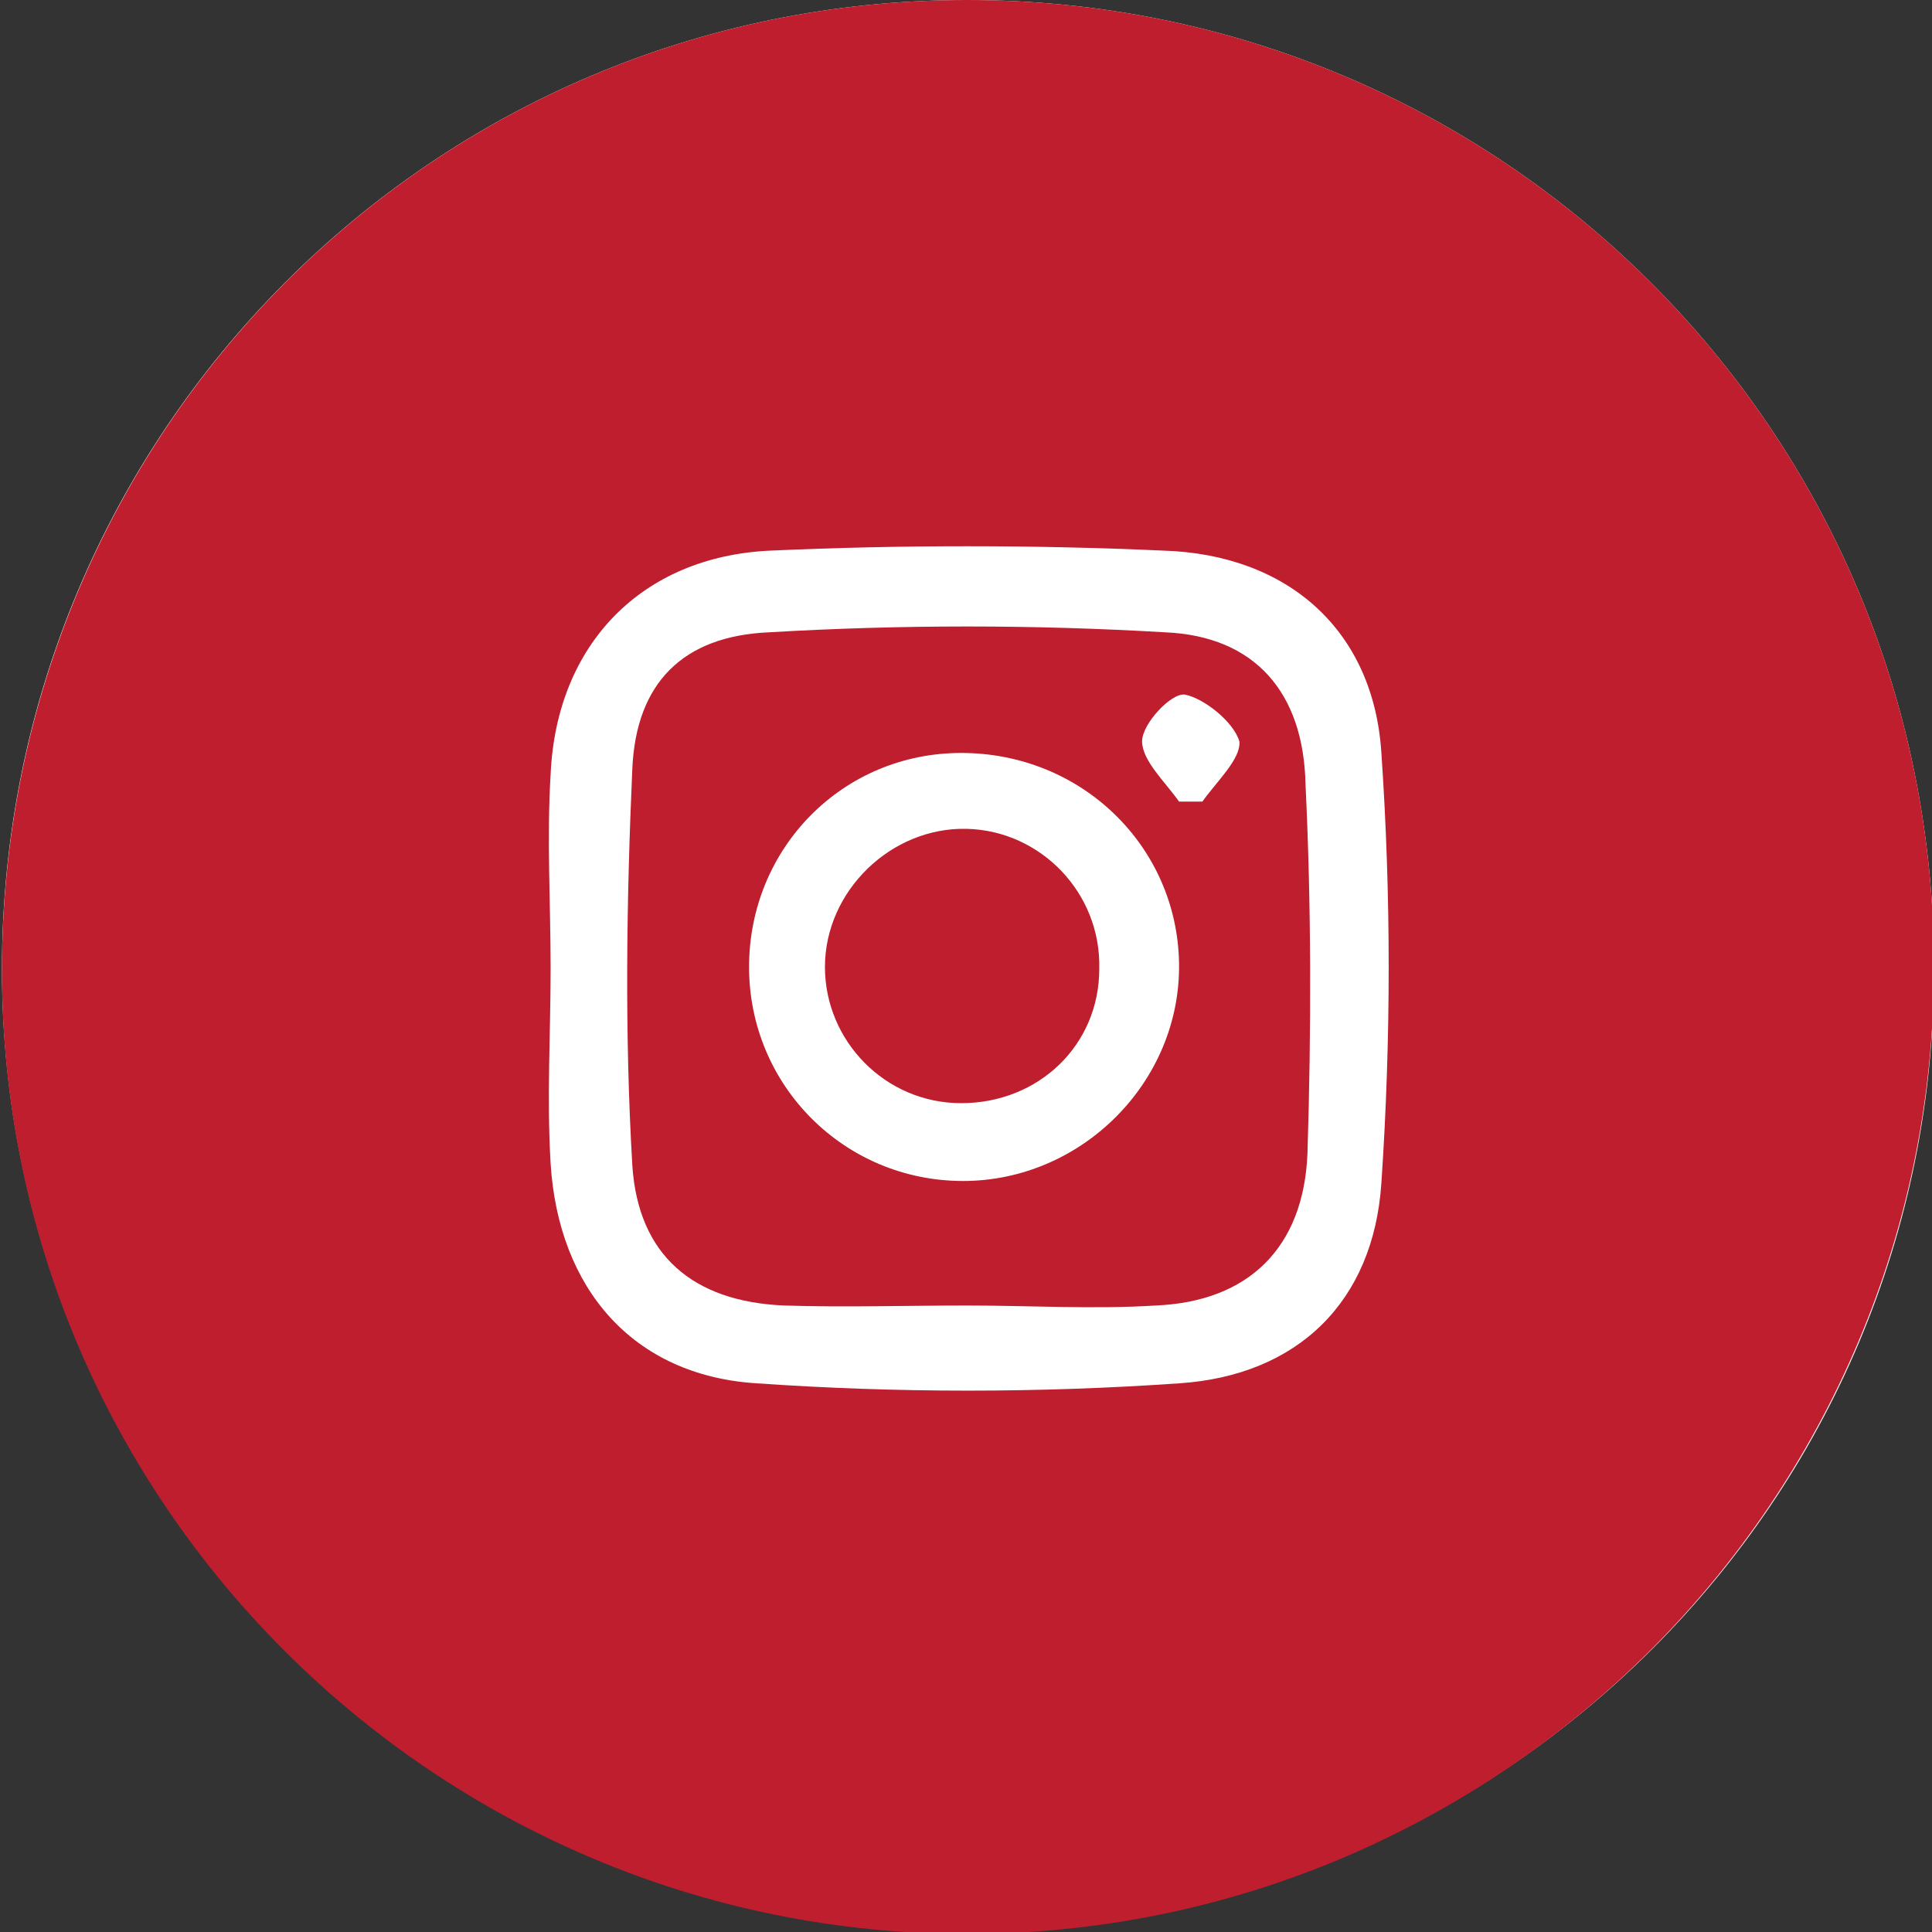
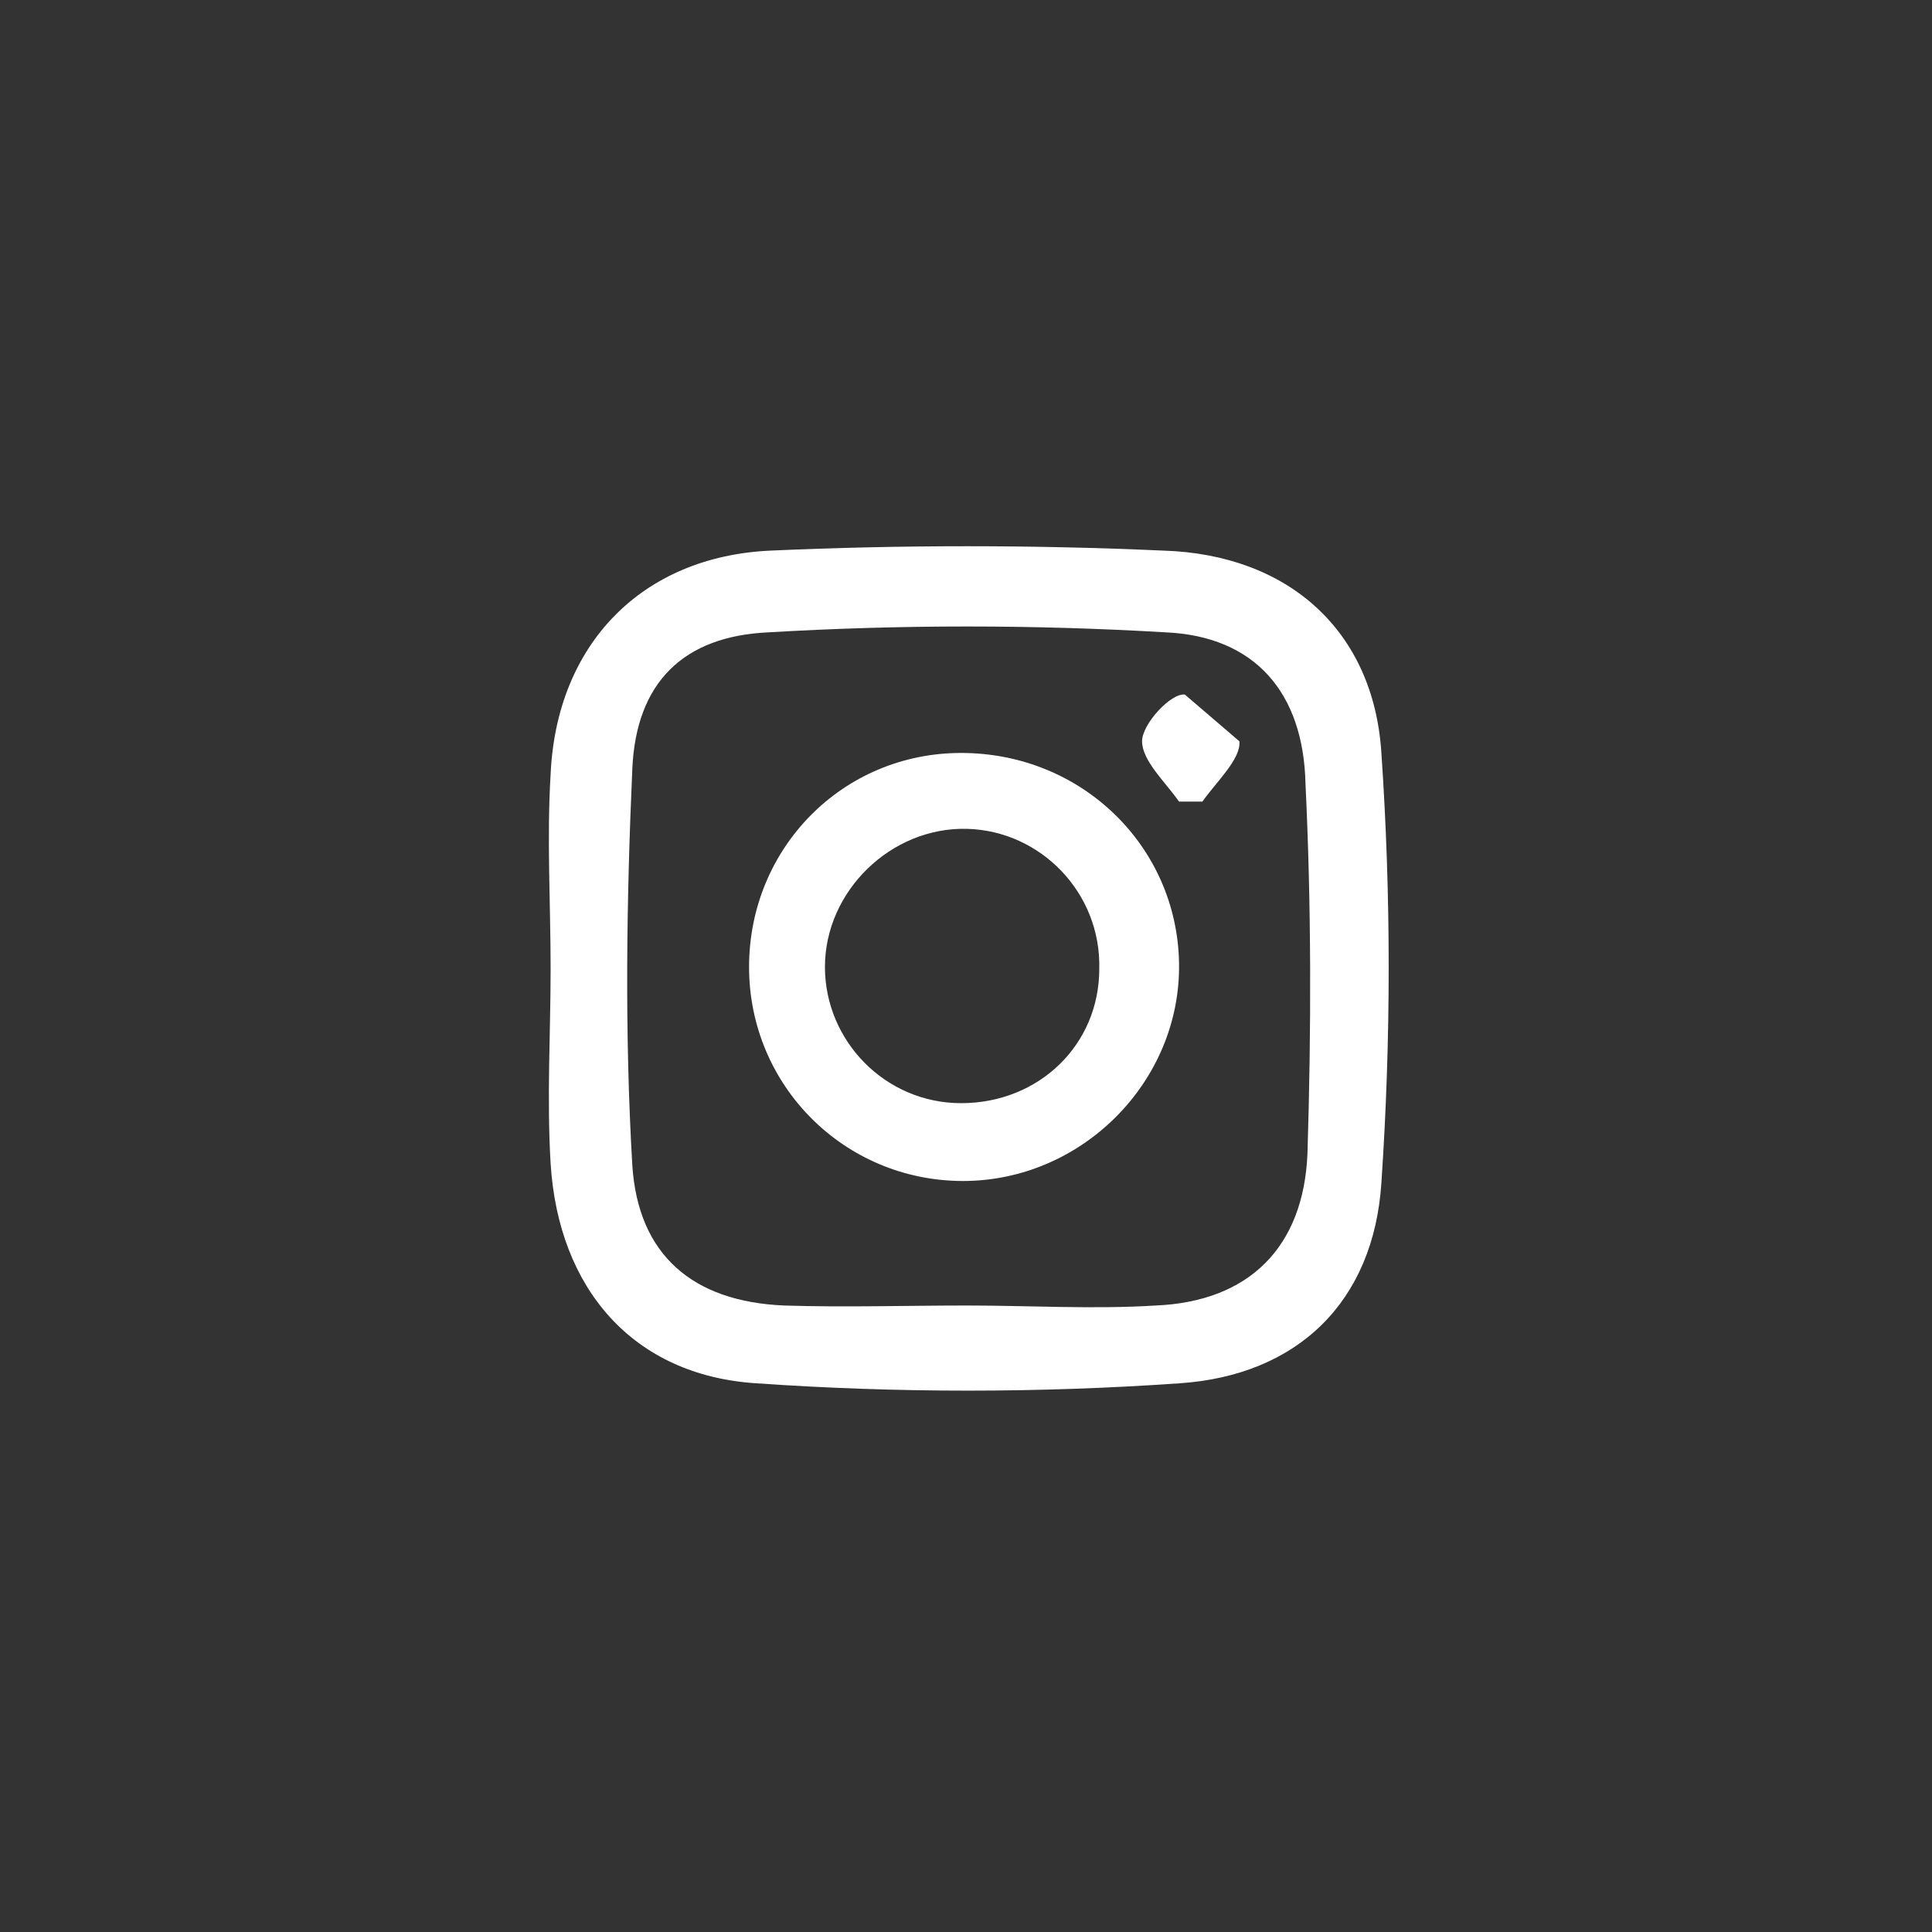
<svg xmlns="http://www.w3.org/2000/svg" version="1.1" id="Layer_1" x="0px" y="0px" viewBox="0 0 99.3 99.3" style="enable-background:new 0 0 99.3 99.3;" xml:space="preserve">
  <rect x="0" y="0" width="99.3" height="99.3" fill="#333333" stroke="none" />
  <style type="text/css">
	.st0{fill:#FFFFFF;}
	.st1{fill:#BE1E2D;}
</style>
  <g>
-     <path class="st0" d="M99.4,49.7C99.4,22.2,77.2,0,49.7,0S0.1,22.3,0.1,49.8c0,27.3,22.3,49.5,49.6,49.5   C77.2,99.3,99.5,77.1,99.4,49.7z" />
-     <path class="st1" d="M99.4,49.7c0,27.4-22.3,49.7-49.7,49.7c-27.3,0-49.6-22.2-49.6-49.5C0.1,22.3,22.2,0,49.7,0   S99.4,22.2,99.4,49.7z" />
-   </g>
+     </g>
  <g>
    <path class="st0" d="M71,38.7c-0.4-6.3-4.8-10.2-11.2-10.4c-6.7-0.3-13.5-0.3-20.2,0c-6.6,0.3-11,4.8-11.3,11.5   c-0.2,3.3,0,6.6,0,10c0,0,0,0,0,0c0,3.3-0.2,6.6,0,10c0.4,6.4,4.2,10.9,10.6,11.3c7.2,0.5,14.5,0.5,21.7,0   c6.1-0.4,10-4.2,10.4-10.3C71.5,53.4,71.5,46,71,38.7z M67.2,59.3c-0.2,4.8-3,7.6-7.8,7.8c-3.2,0.2-6.5,0-9.7,0   c-3.1,0-6.3,0.1-9.4,0c-4.7-0.2-7.5-2.6-7.8-7.2c-0.4-6.8-0.3-13.6,0-20.4c0.2-4.4,2.6-6.8,7-7c6.8-0.4,13.6-0.4,20.4,0   c4.6,0.2,7.1,3.1,7.2,7.8C67.4,46.5,67.4,52.9,67.2,59.3z" />
    <path class="st0" d="M49.4,38.7c-6.1,0-10.9,4.9-10.9,11c0,6.1,4.9,11,11,11c6.1,0,11.2-5.1,11.1-11.2   C60.5,43.5,55.6,38.7,49.4,38.7z M49.4,56.7c-3.9,0-7-3.2-7-7c0-3.9,3.4-7.2,7.3-7.1c3.8,0.1,6.9,3.3,6.8,7.2   C56.5,53.7,53.4,56.7,49.4,56.7z" />
-     <path class="st0" d="M60.9,35.7c-0.7-0.1-2.2,1.5-2.2,2.4c0,1,1.2,2.1,1.9,3.1c0.4,0,0.8,0,1.2,0c0.7-1,2-2.2,1.9-3.1   C63.4,37.1,61.9,35.9,60.9,35.7z" />
+     <path class="st0" d="M60.9,35.7c-0.7-0.1-2.2,1.5-2.2,2.4c0,1,1.2,2.1,1.9,3.1c0.4,0,0.8,0,1.2,0c0.7-1,2-2.2,1.9-3.1   z" />
  </g>
</svg>